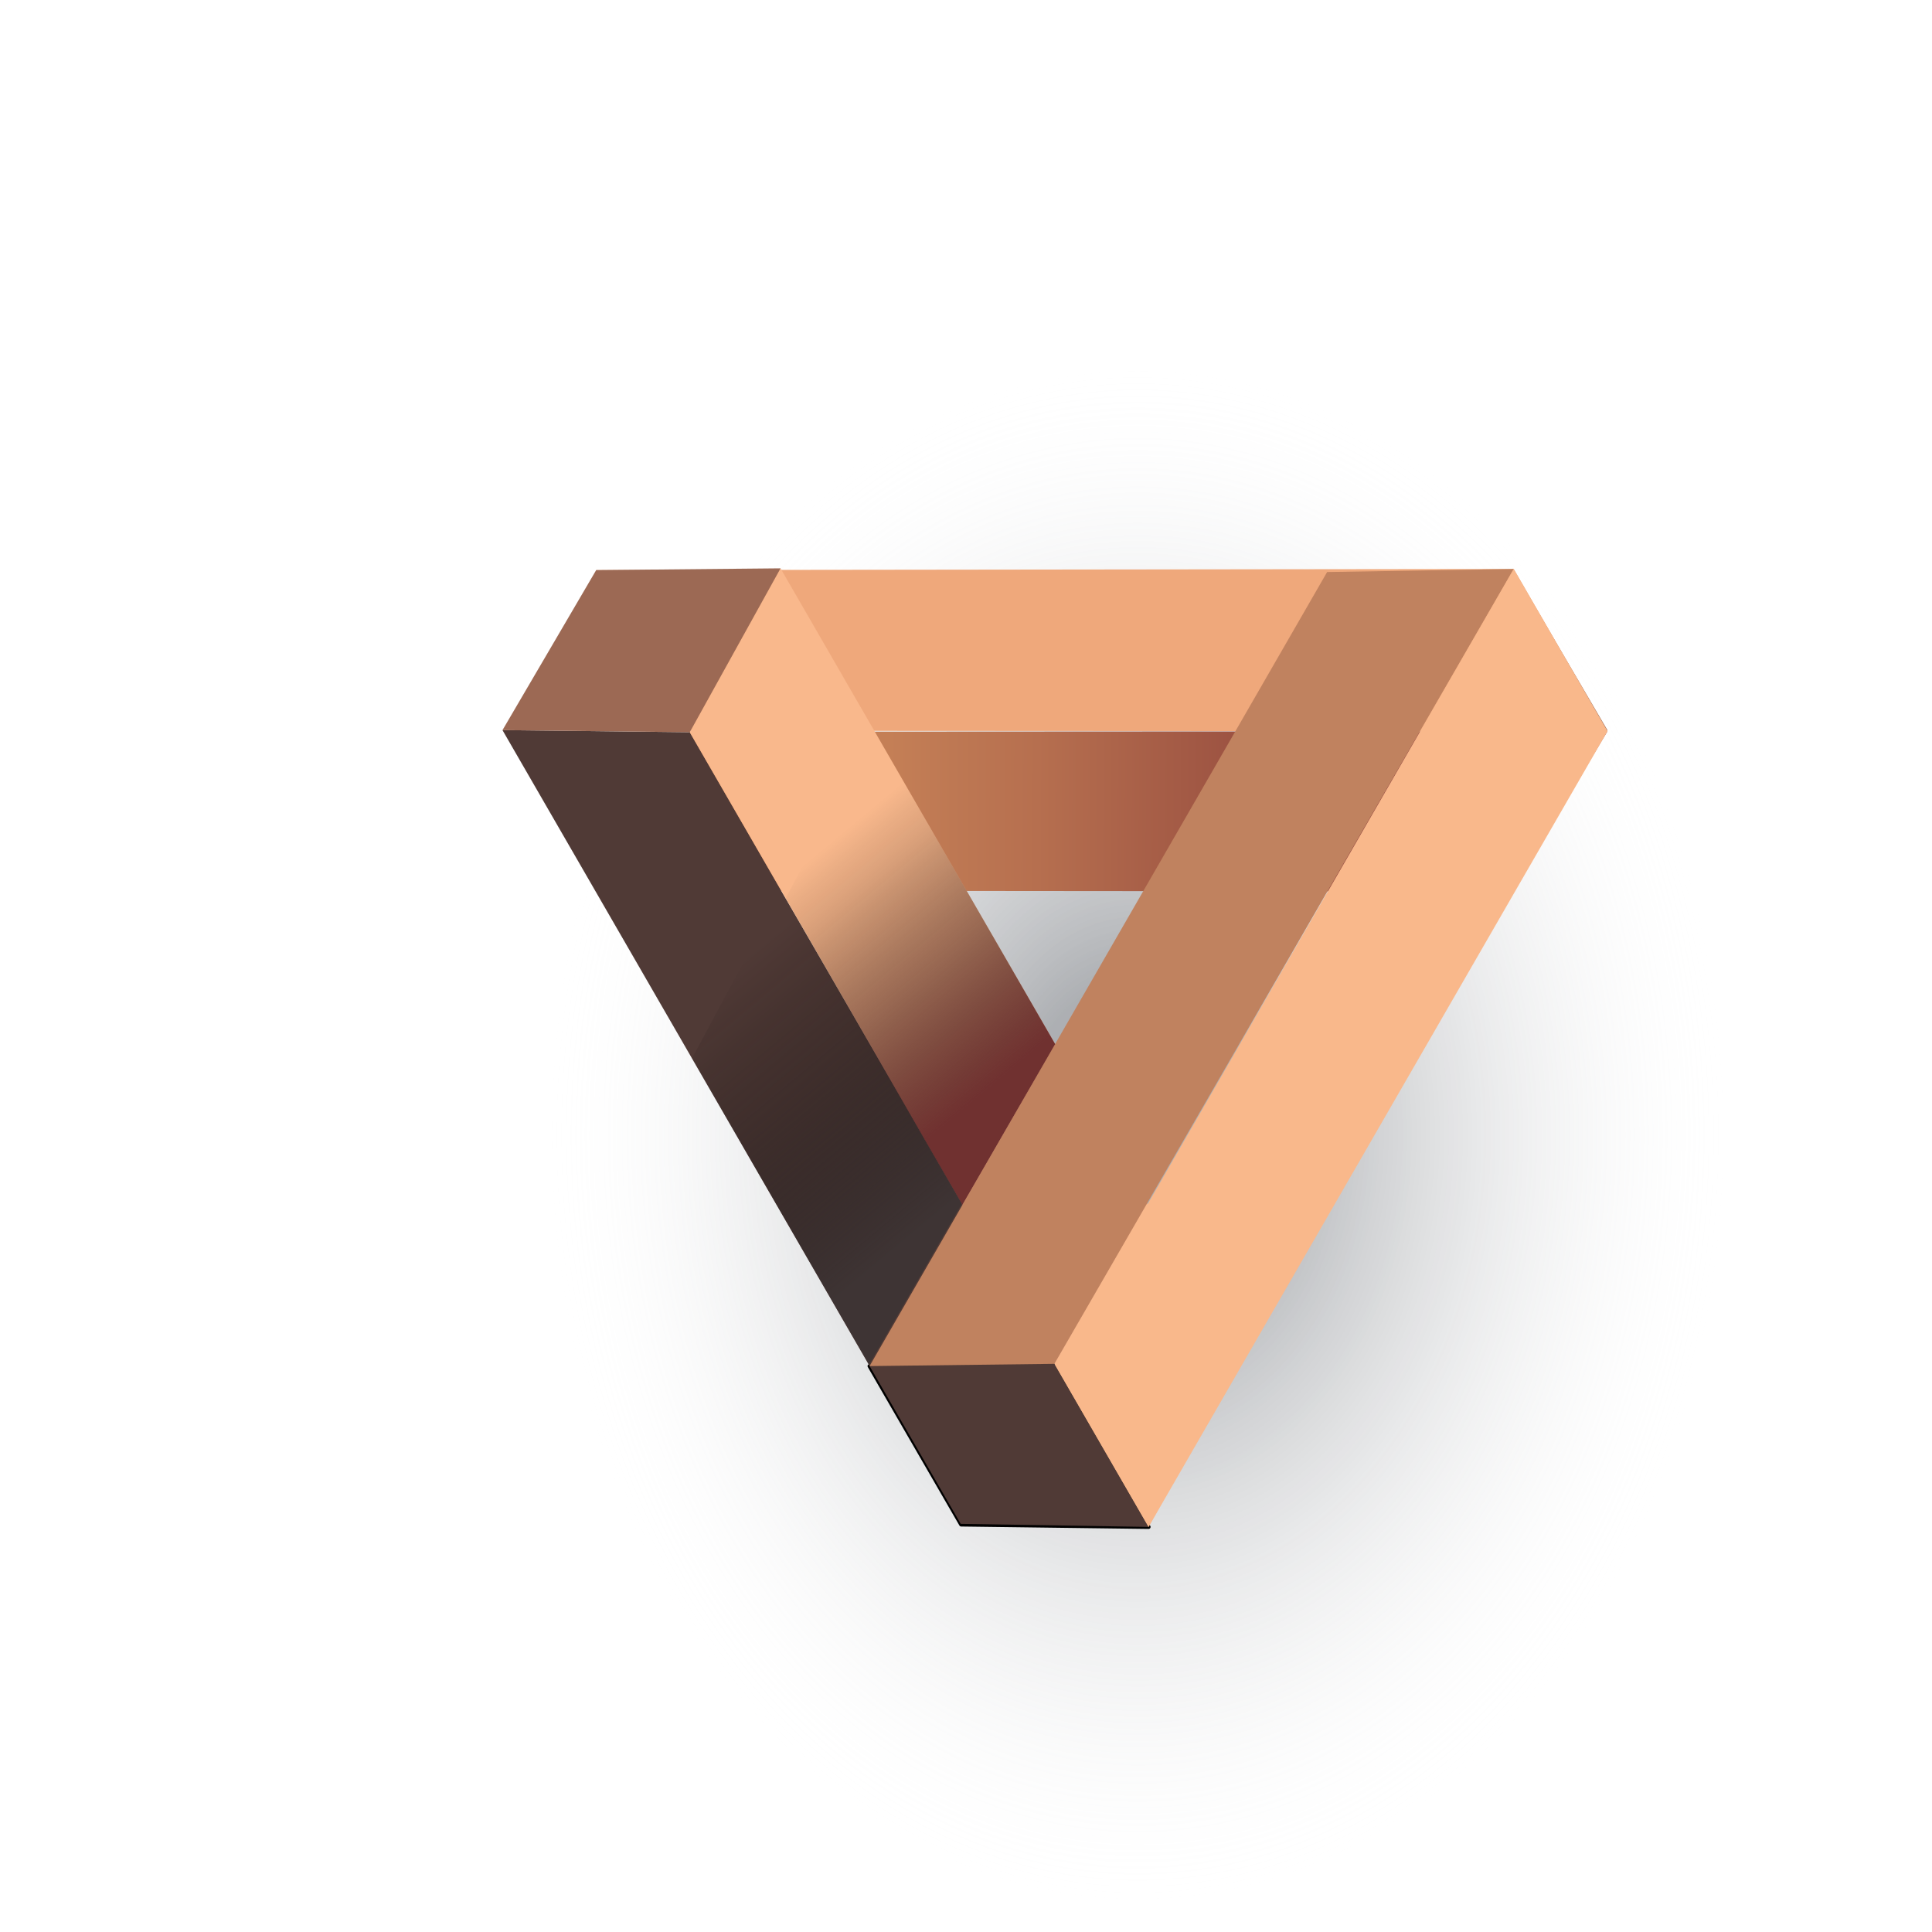
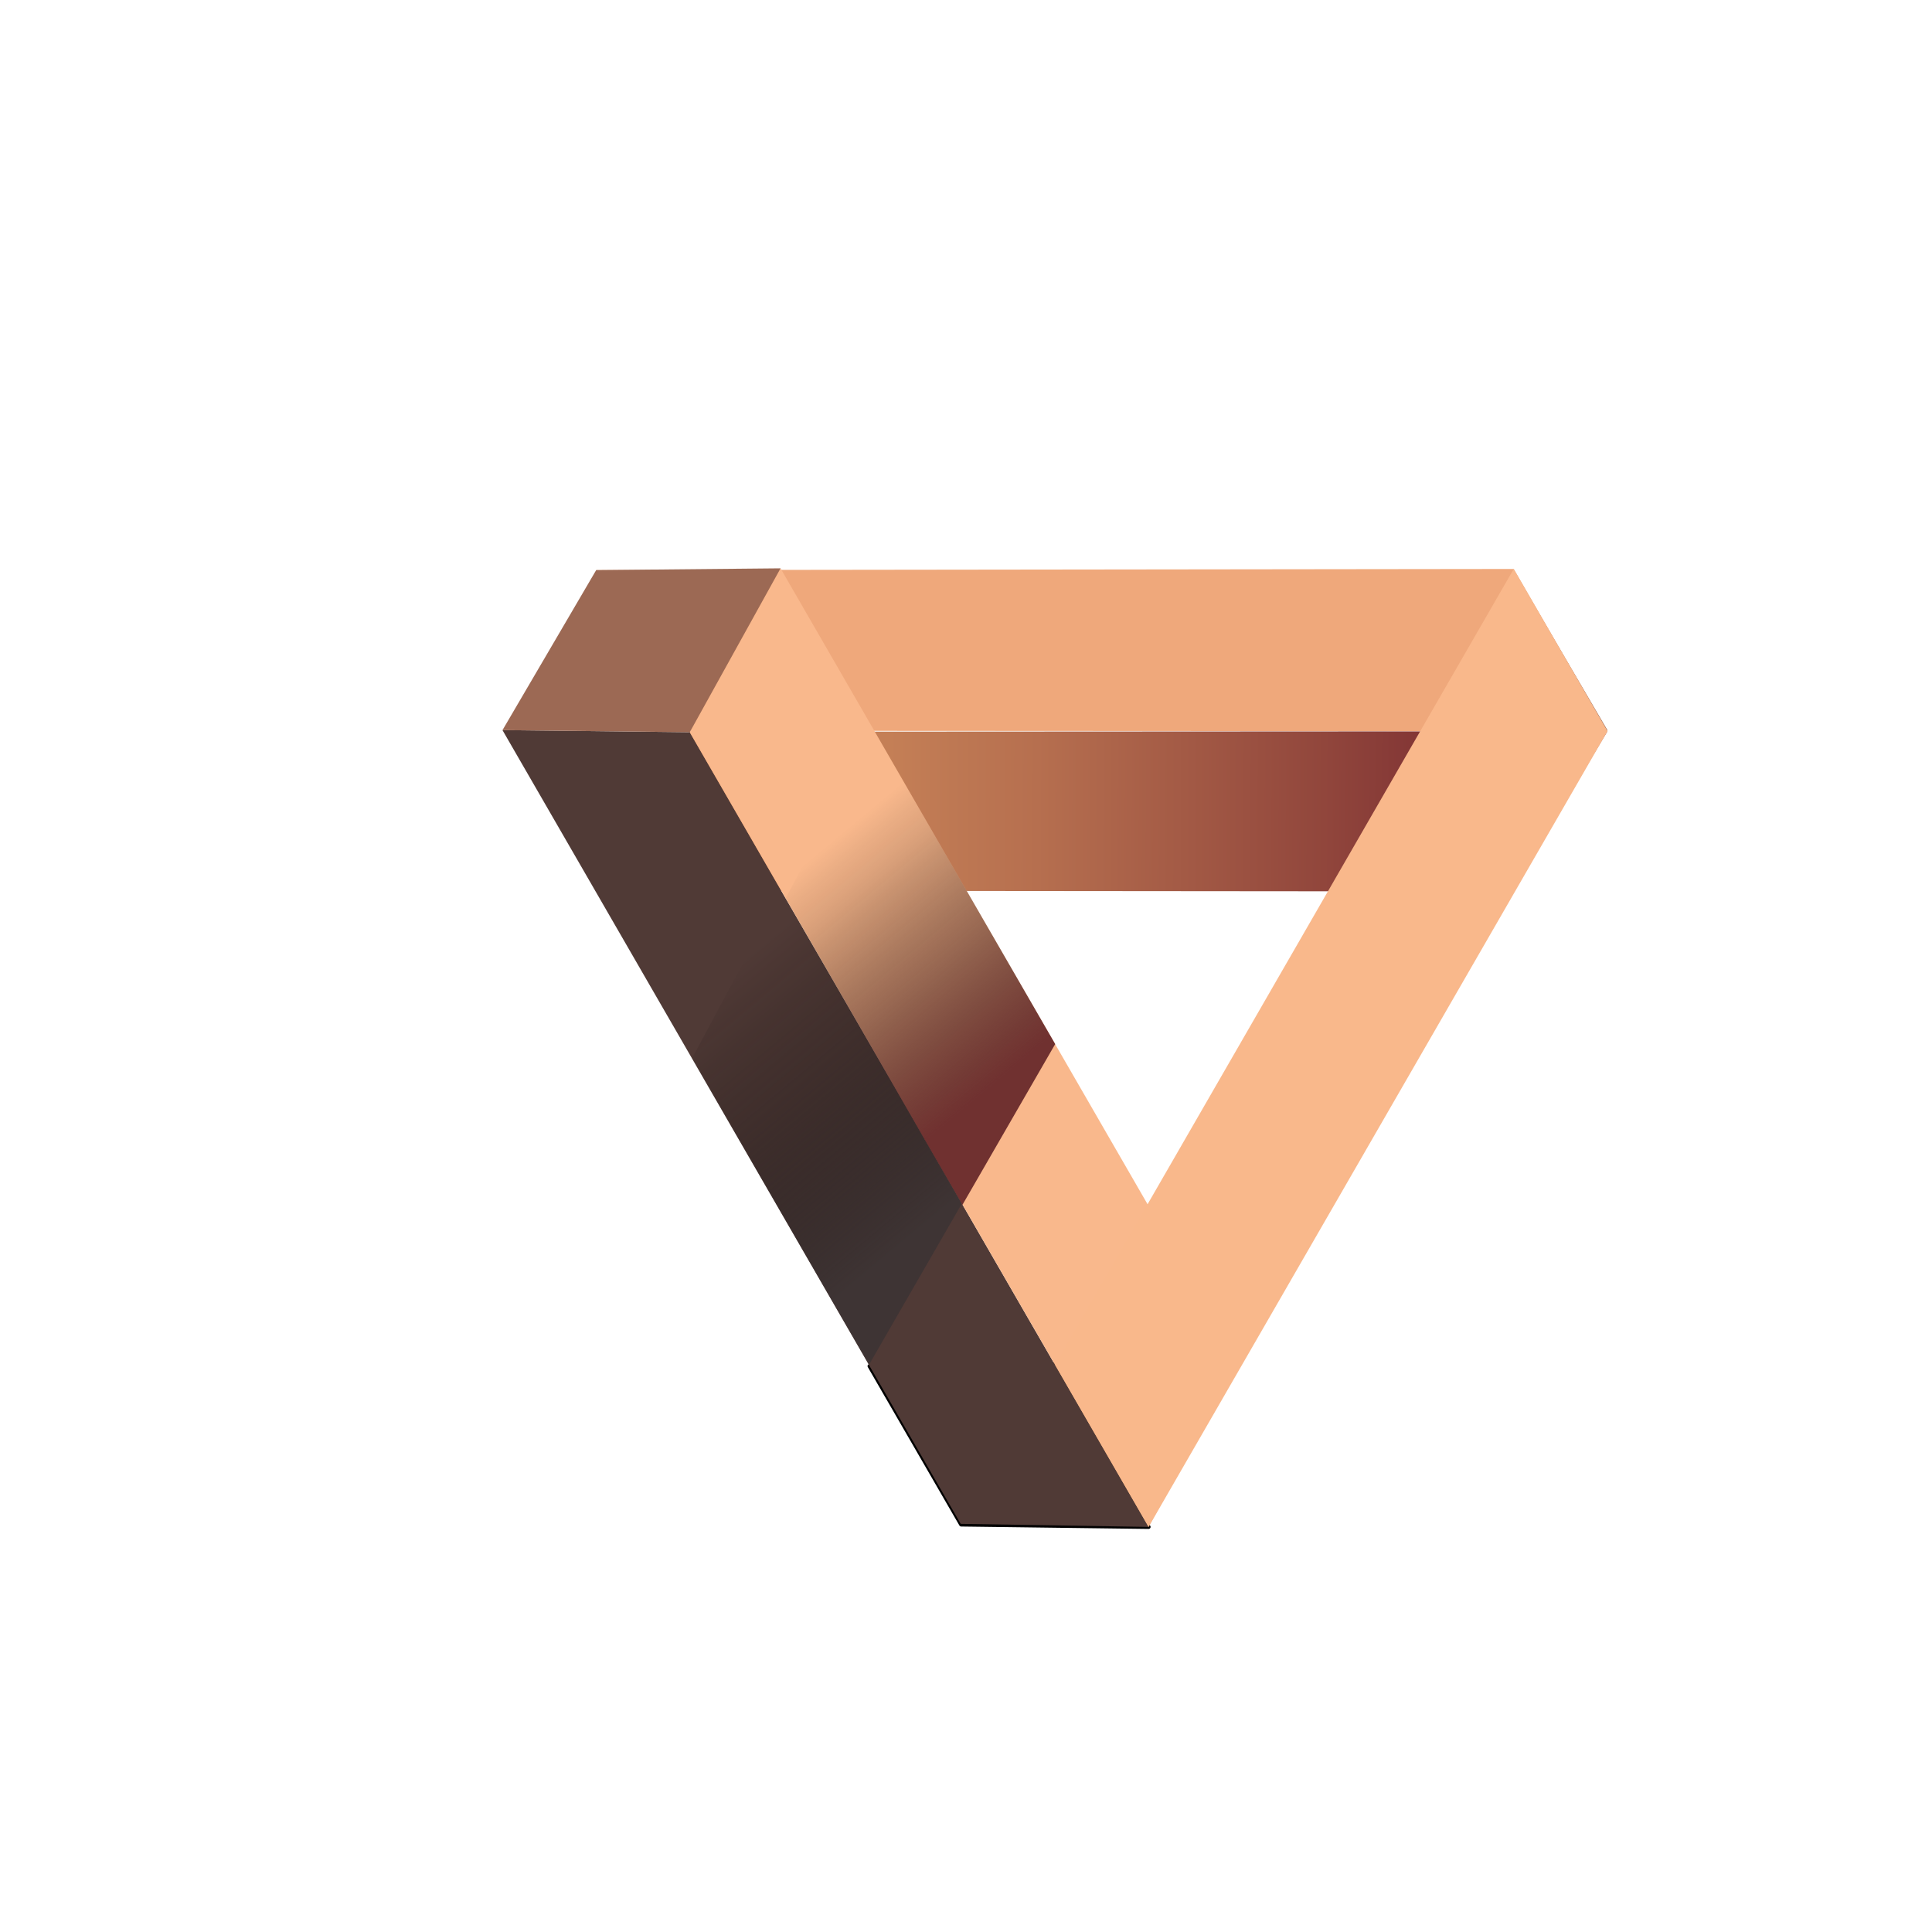
<svg xmlns="http://www.w3.org/2000/svg" viewBox="0 0 120 120">
  <defs>
    <radialGradient id="a" cx="68.5" cy="101.25" r="40" gradientTransform="translate(7.64 -51) scale(0.92 1.2)" gradientUnits="userSpaceOnUse">
      <stop offset="0.2" stop-color="#323841" stop-opacity="0.4" />
      <stop offset="1" stop-color="#fff" stop-opacity="0" />
    </radialGradient>
    <linearGradient id="b" x1="71.97" y1="66.49" x2="54.87" y2="36.96" gradientTransform="matrix(-0.5, -0.87, -0.87, 0.5, 149.02, 79.44)" gradientUnits="userSpaceOnUse">
      <stop offset="0" stop-color="#c47f56" />
      <stop offset="0.27" stop-color="#b66f4f" />
      <stop offset="0.79" stop-color="#91463c" />
      <stop offset="1" stop-color="#803334" />
    </linearGradient>
    <linearGradient id="c" x1="49.88" y1="67.74" x2="75.5" y2="72.25" gradientTransform="matrix(-0.5, -0.87, -0.87, 0.5, 149.02, 79.44)" gradientUnits="userSpaceOnUse">
      <stop offset="0.16" stop-color="#703130" />
      <stop offset="0.46" stop-color="#391919" stop-opacity="0.51" />
      <stop offset="0.72" stop-color="#100707" stop-opacity="0.14" />
      <stop offset="0.85" stop-opacity="0" />
    </linearGradient>
    <linearGradient id="d" x1="44.19" y1="77.71" x2="69.81" y2="82.23" gradientTransform="matrix(-0.5, -0.87, -0.87, 0.5, 149.02, 79.44)" gradientUnits="userSpaceOnUse">
      <stop offset="0.16" stop-color="#393233" stop-opacity="0.8" />
      <stop offset="0.61" stop-color="#141112" stop-opacity="0.28" />
      <stop offset="0.92" stop-opacity="0" />
    </linearGradient>
  </defs>
  <title>elementeZeichenfläche 5</title>
-   <path d="M104.1,48.18c15.28,43.2-17,85.08-50.31,65.26-7-4.17-12.68-11.53-15.89-20.62-15.28-43.2,17-85.08,50.31-65.26C95.21,31.73,100.89,39.09,104.1,48.18Z" fill="url(#a)" />
  <polygon points="99.84 45.42 42.82 45.45 36.97 55.32 93.89 55.37 99.84 45.42" fill="url(#b)" />
  <polygon points="94.02 35.41 88.25 45.42 94.08 55.32 99.84 45.35 94.02 35.41" fill="#9c6954" />
  <polygon points="94.02 35.34 37.03 35.41 42.79 45.39 99.84 45.42 94.02 35.34" fill="#efa87b" />
  <polygon points="71.34 94.84 65.51 84.74 54.01 84.85 59.7 94.69 71.34 94.84" fill="none" stroke="#000" stroke-linecap="round" stroke-linejoin="round" stroke-width="0.25" />
  <polygon points="71.34 94.84 42.84 45.48 31.21 45.35 59.67 94.65 71.34 94.84" fill="#503a36" />
  <polygon points="76.97 84.66 48.48 35.3 42.84 45.48 71.34 94.84 76.97 84.66" fill="#f9b88c" />
-   <polygon points="94.02 35.34 65.49 84.71 54.01 84.85 82.43 35.53 94.02 35.34" fill="#c0825f" />
  <polygon points="99.84 45.42 71.34 94.84 65.53 84.77 94.02 35.34 99.84 45.42" fill="#f9b88b" />
  <polygon points="48.48 35.3 42.84 45.48 31.21 45.35 37.03 35.41 48.48 35.3" fill="#9c6954" />
  <polygon points="65.54 64.85 59.77 74.85 48.78 55.82 54.33 45.44 65.54 64.85" fill="url(#c)" />
  <polygon points="59.74 74.76 53.98 84.76 42.98 65.74 48.54 55.36 59.74 74.76" fill="url(#d)" />
</svg>